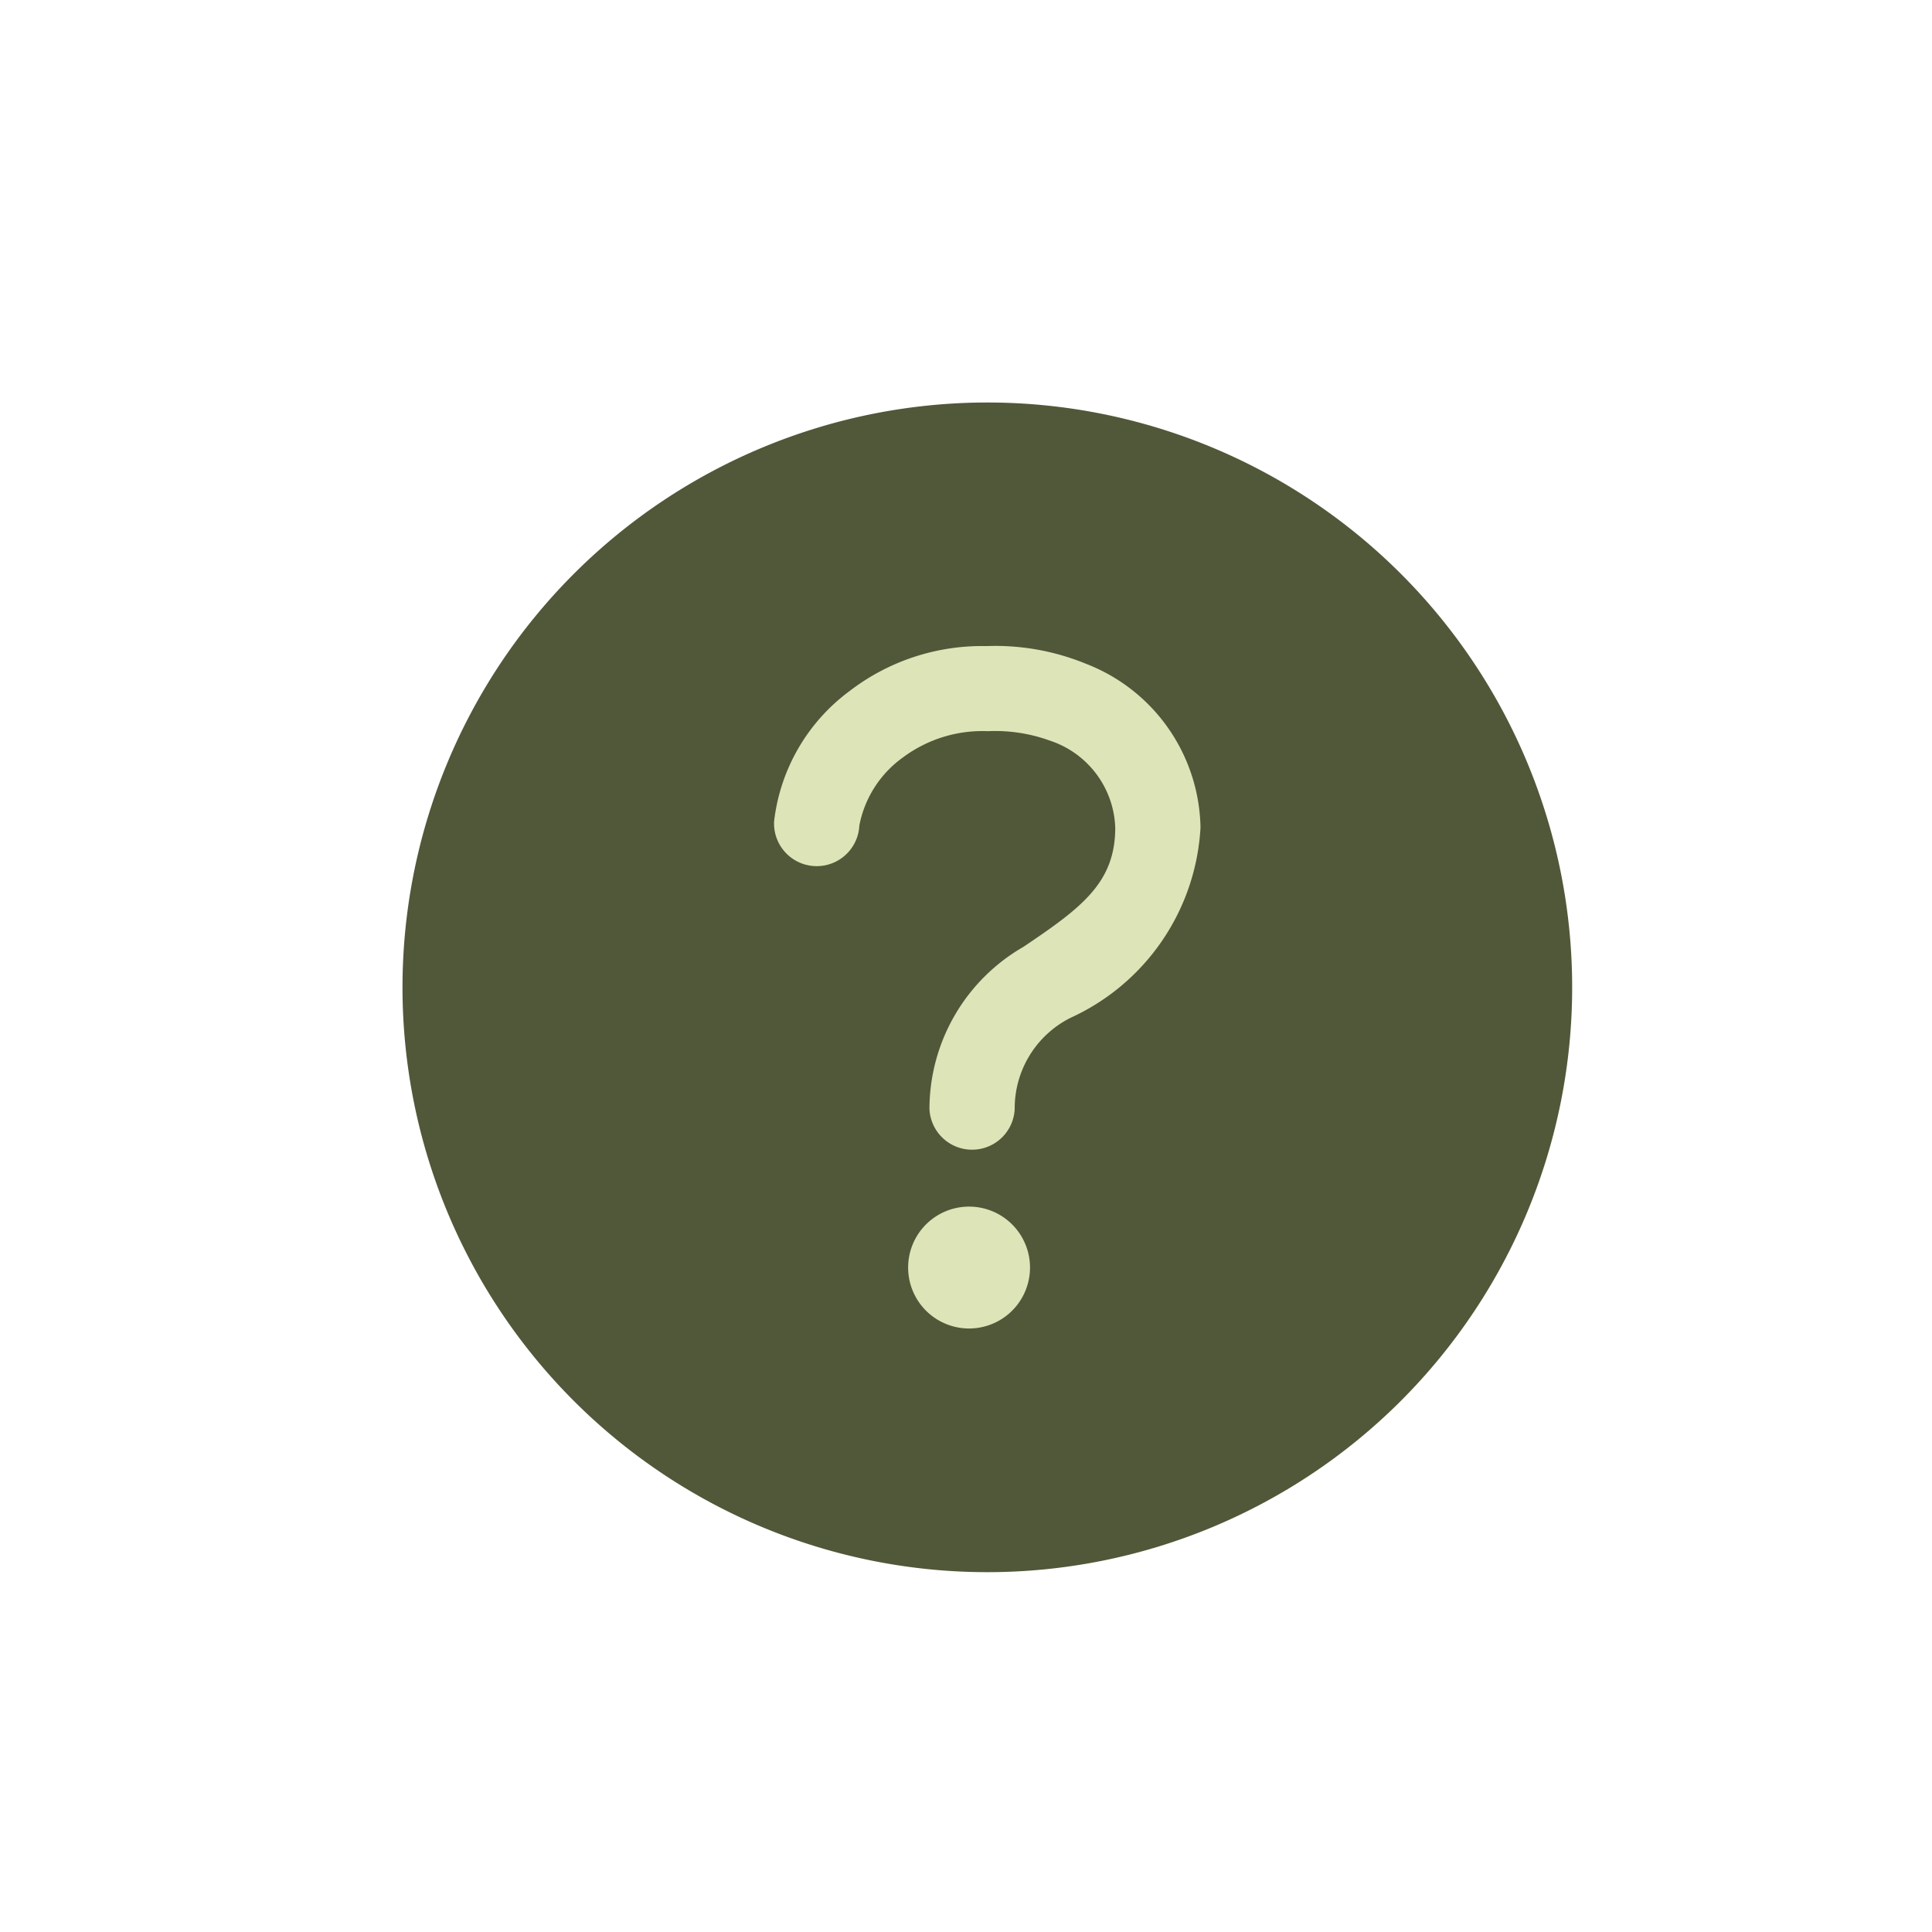
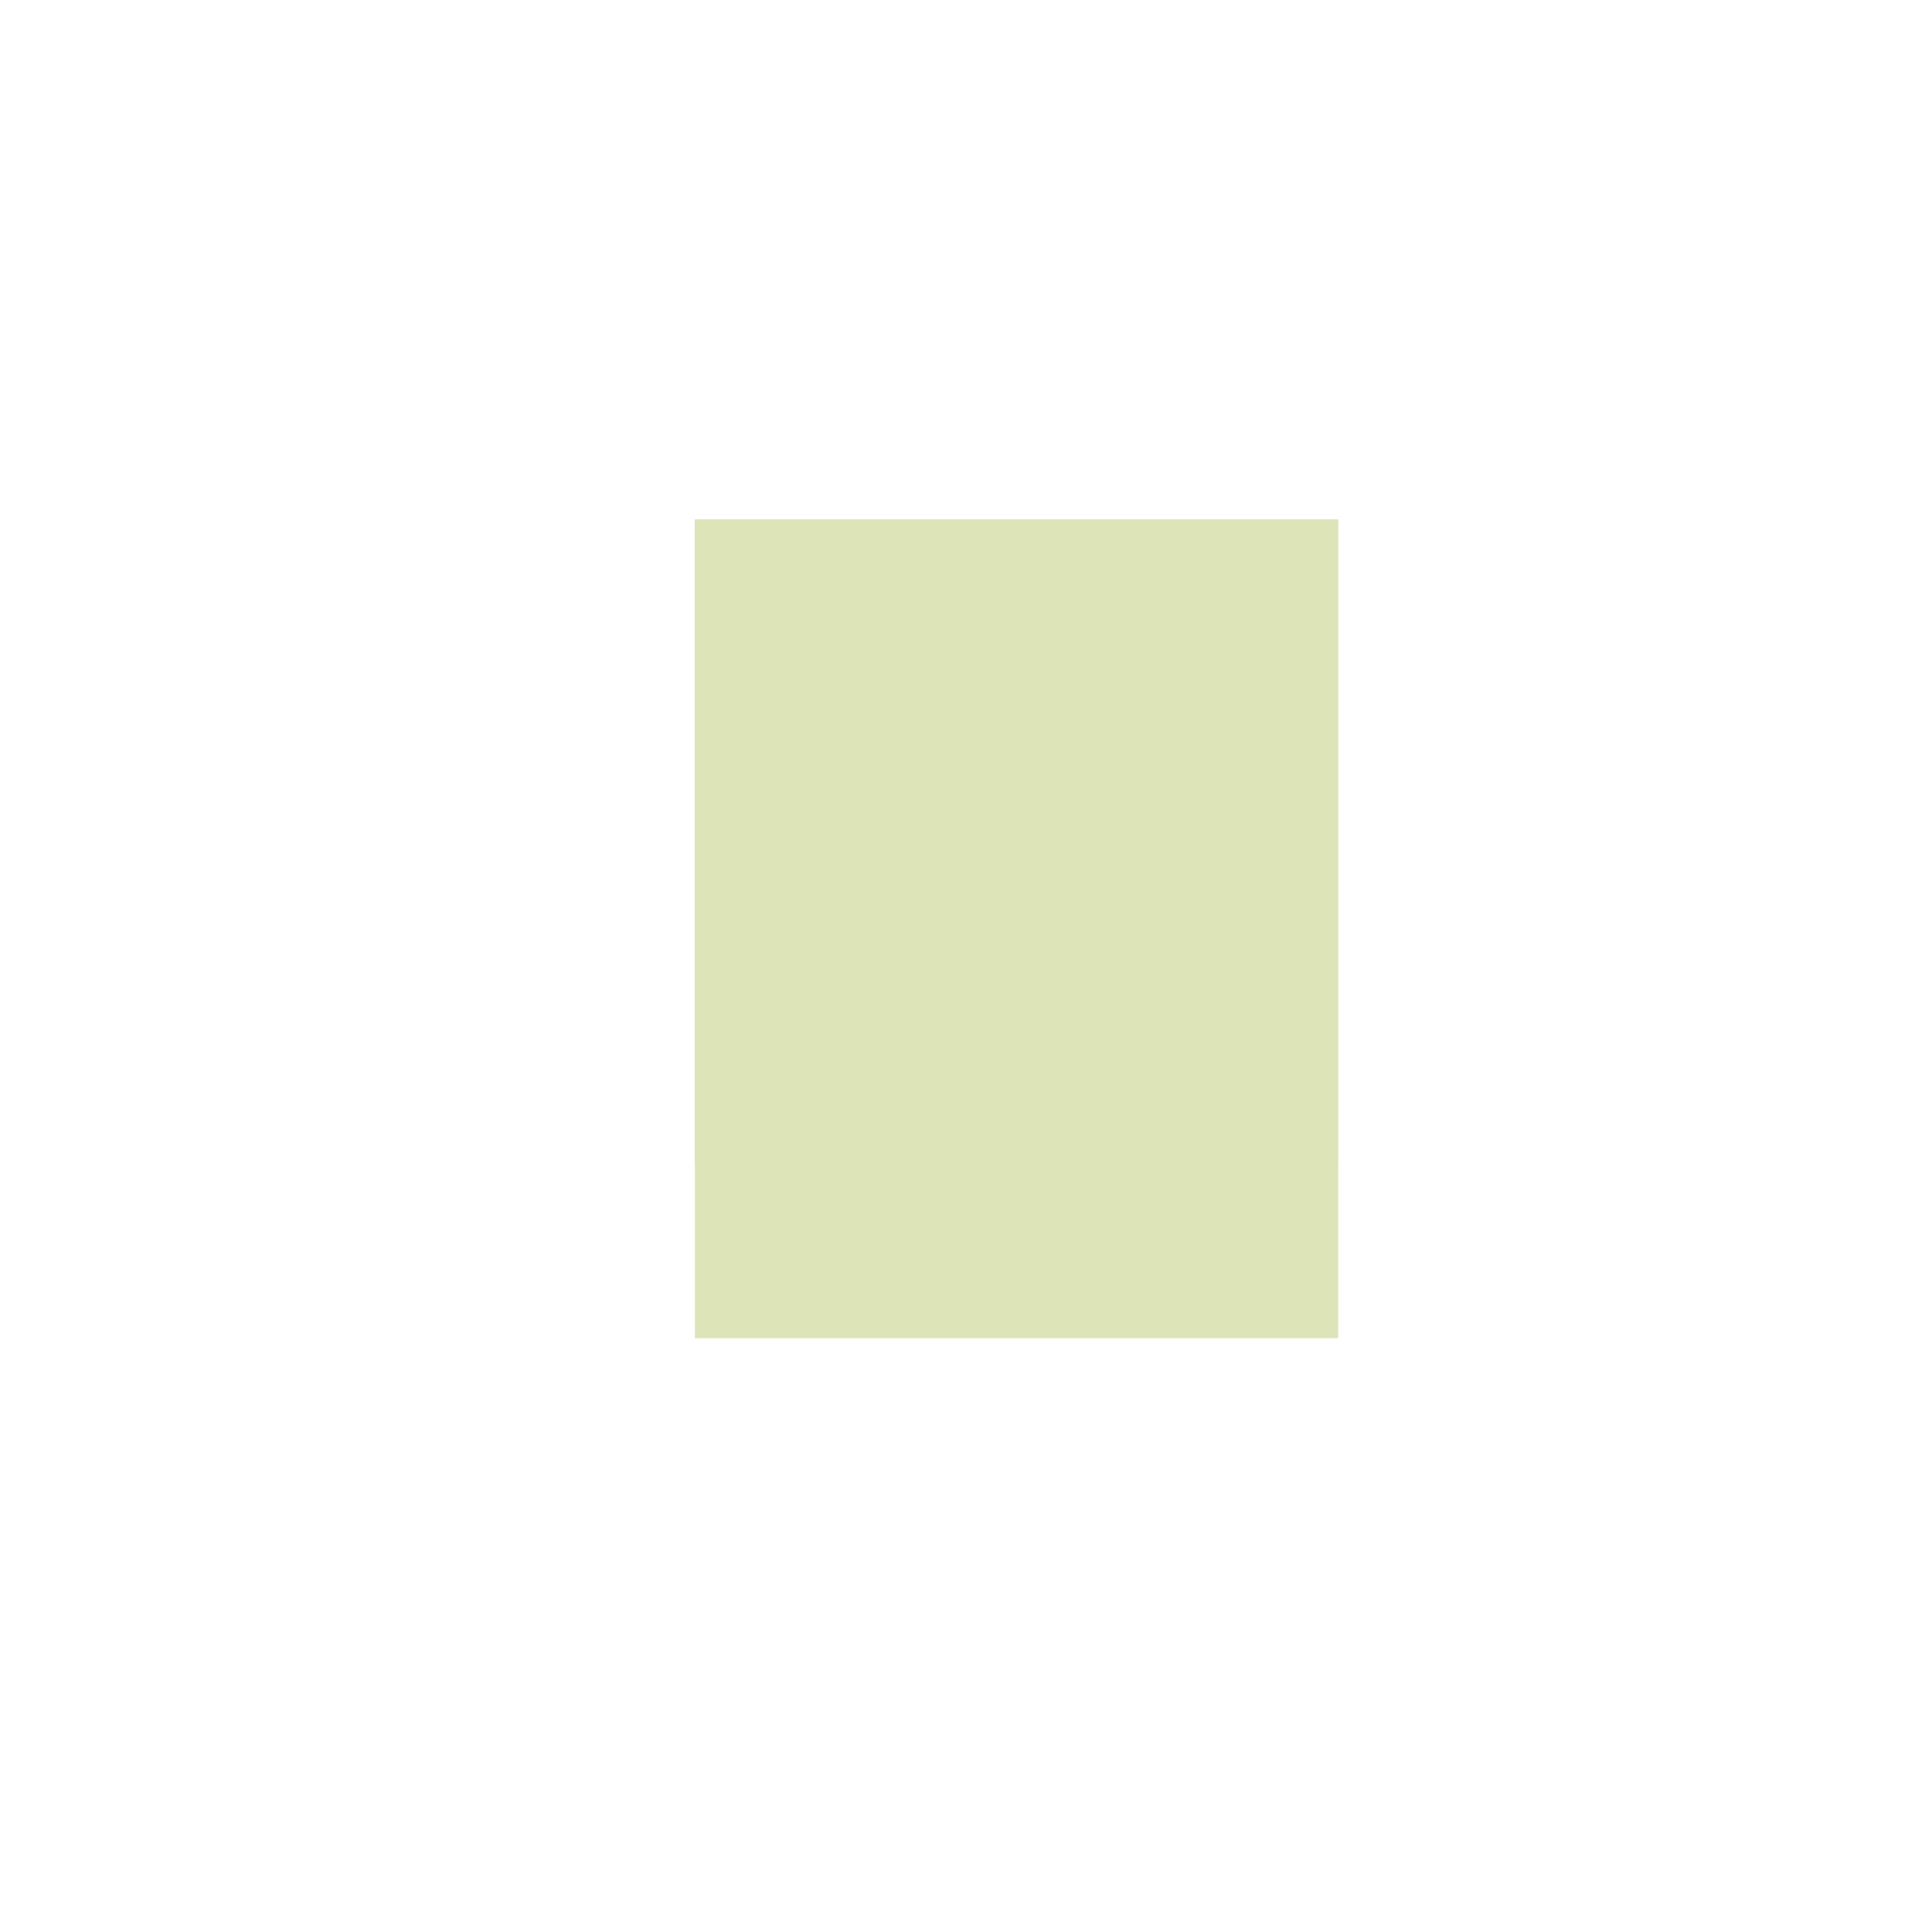
<svg xmlns="http://www.w3.org/2000/svg" id="Helps_FAQs" data-name="Helps &amp; FAQs" width="24" height="24" viewBox="0 0 24 24">
  <rect id="Iconly_Bulk_Profile" data-name="Iconly/Bulk/Profile" width="24" height="24" fill="none" style="isolation: isolate" />
  <g id="Group_39376" data-name="Group 39376" transform="translate(5 5)">
    <path id="Rectangle_4153" data-name="Rectangle 4153" d="M0,0H7.991V10.17H0Z" transform="translate(3.632 1.453)" fill="#DDE4b8" style="isolation: isolate" />
    <path id="Rectangle_4154" data-name="Rectangle 4154" d="M0,0H7.991V7.991H0Z" transform="translate(3.632 1.453)" fill="#DDE4b8" style="isolation: isolate" />
-     <path id="Vector" d="M0,7.265A7.265,7.265,0,1,0,7.265,0,7.267,7.267,0,0,0,0,7.265Zm6.617,4.11a.757.757,0,1,1,.42.128A.757.757,0,0,1,6.617,11.375Zm.988-2.6a.53.53,0,0,1-1.059,0A2.328,2.328,0,0,1,7.712,6.763c.729-.49,1.142-.8,1.142-1.482A1.181,1.181,0,0,0,8.041,4.2a1.987,1.987,0,0,0-.77-.117,1.651,1.651,0,0,0-1.053.325,1.354,1.354,0,0,0-.543.847.53.53,0,0,1-1.059-.051,2.349,2.349,0,0,1,.937-1.619,2.7,2.7,0,0,1,1.7-.559,2.966,2.966,0,0,1,1.238.22A2.222,2.222,0,0,1,9.913,5.281,2.765,2.765,0,0,1,8.3,7.643,1.257,1.257,0,0,0,7.605,8.778Z" transform="translate(0)" fill="#515839" style="isolation: isolate" />
  </g>
</svg>